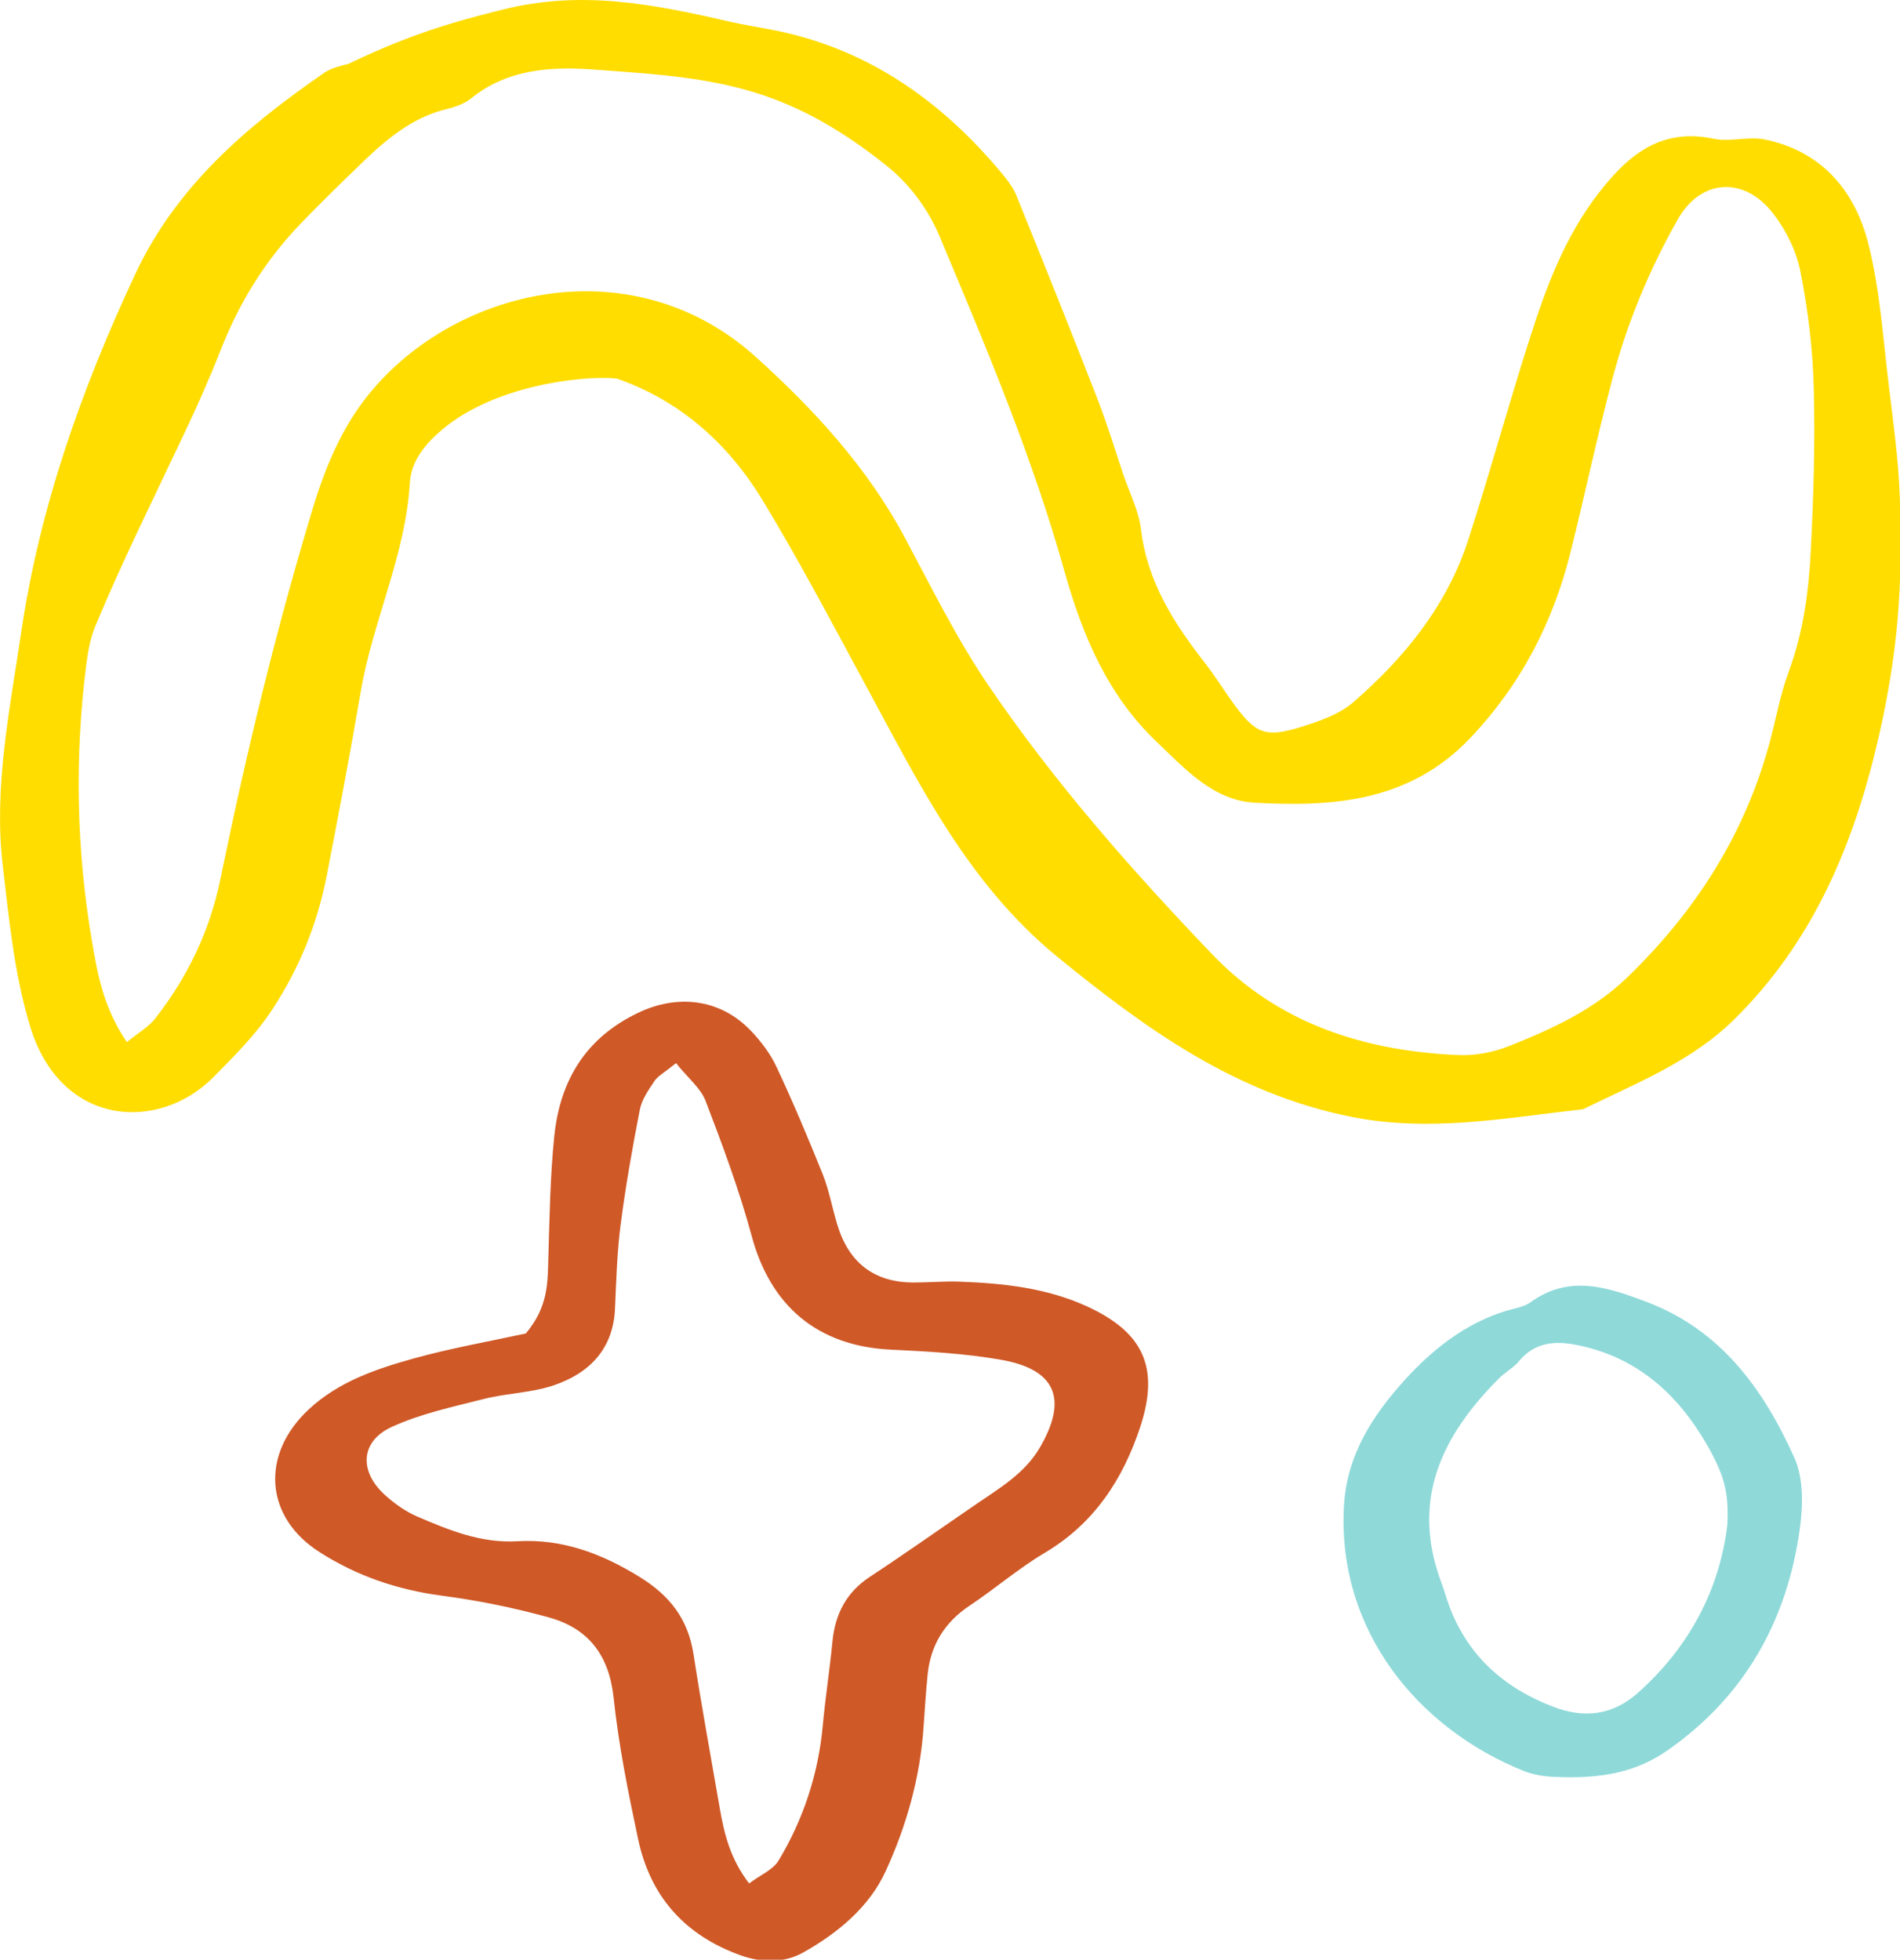
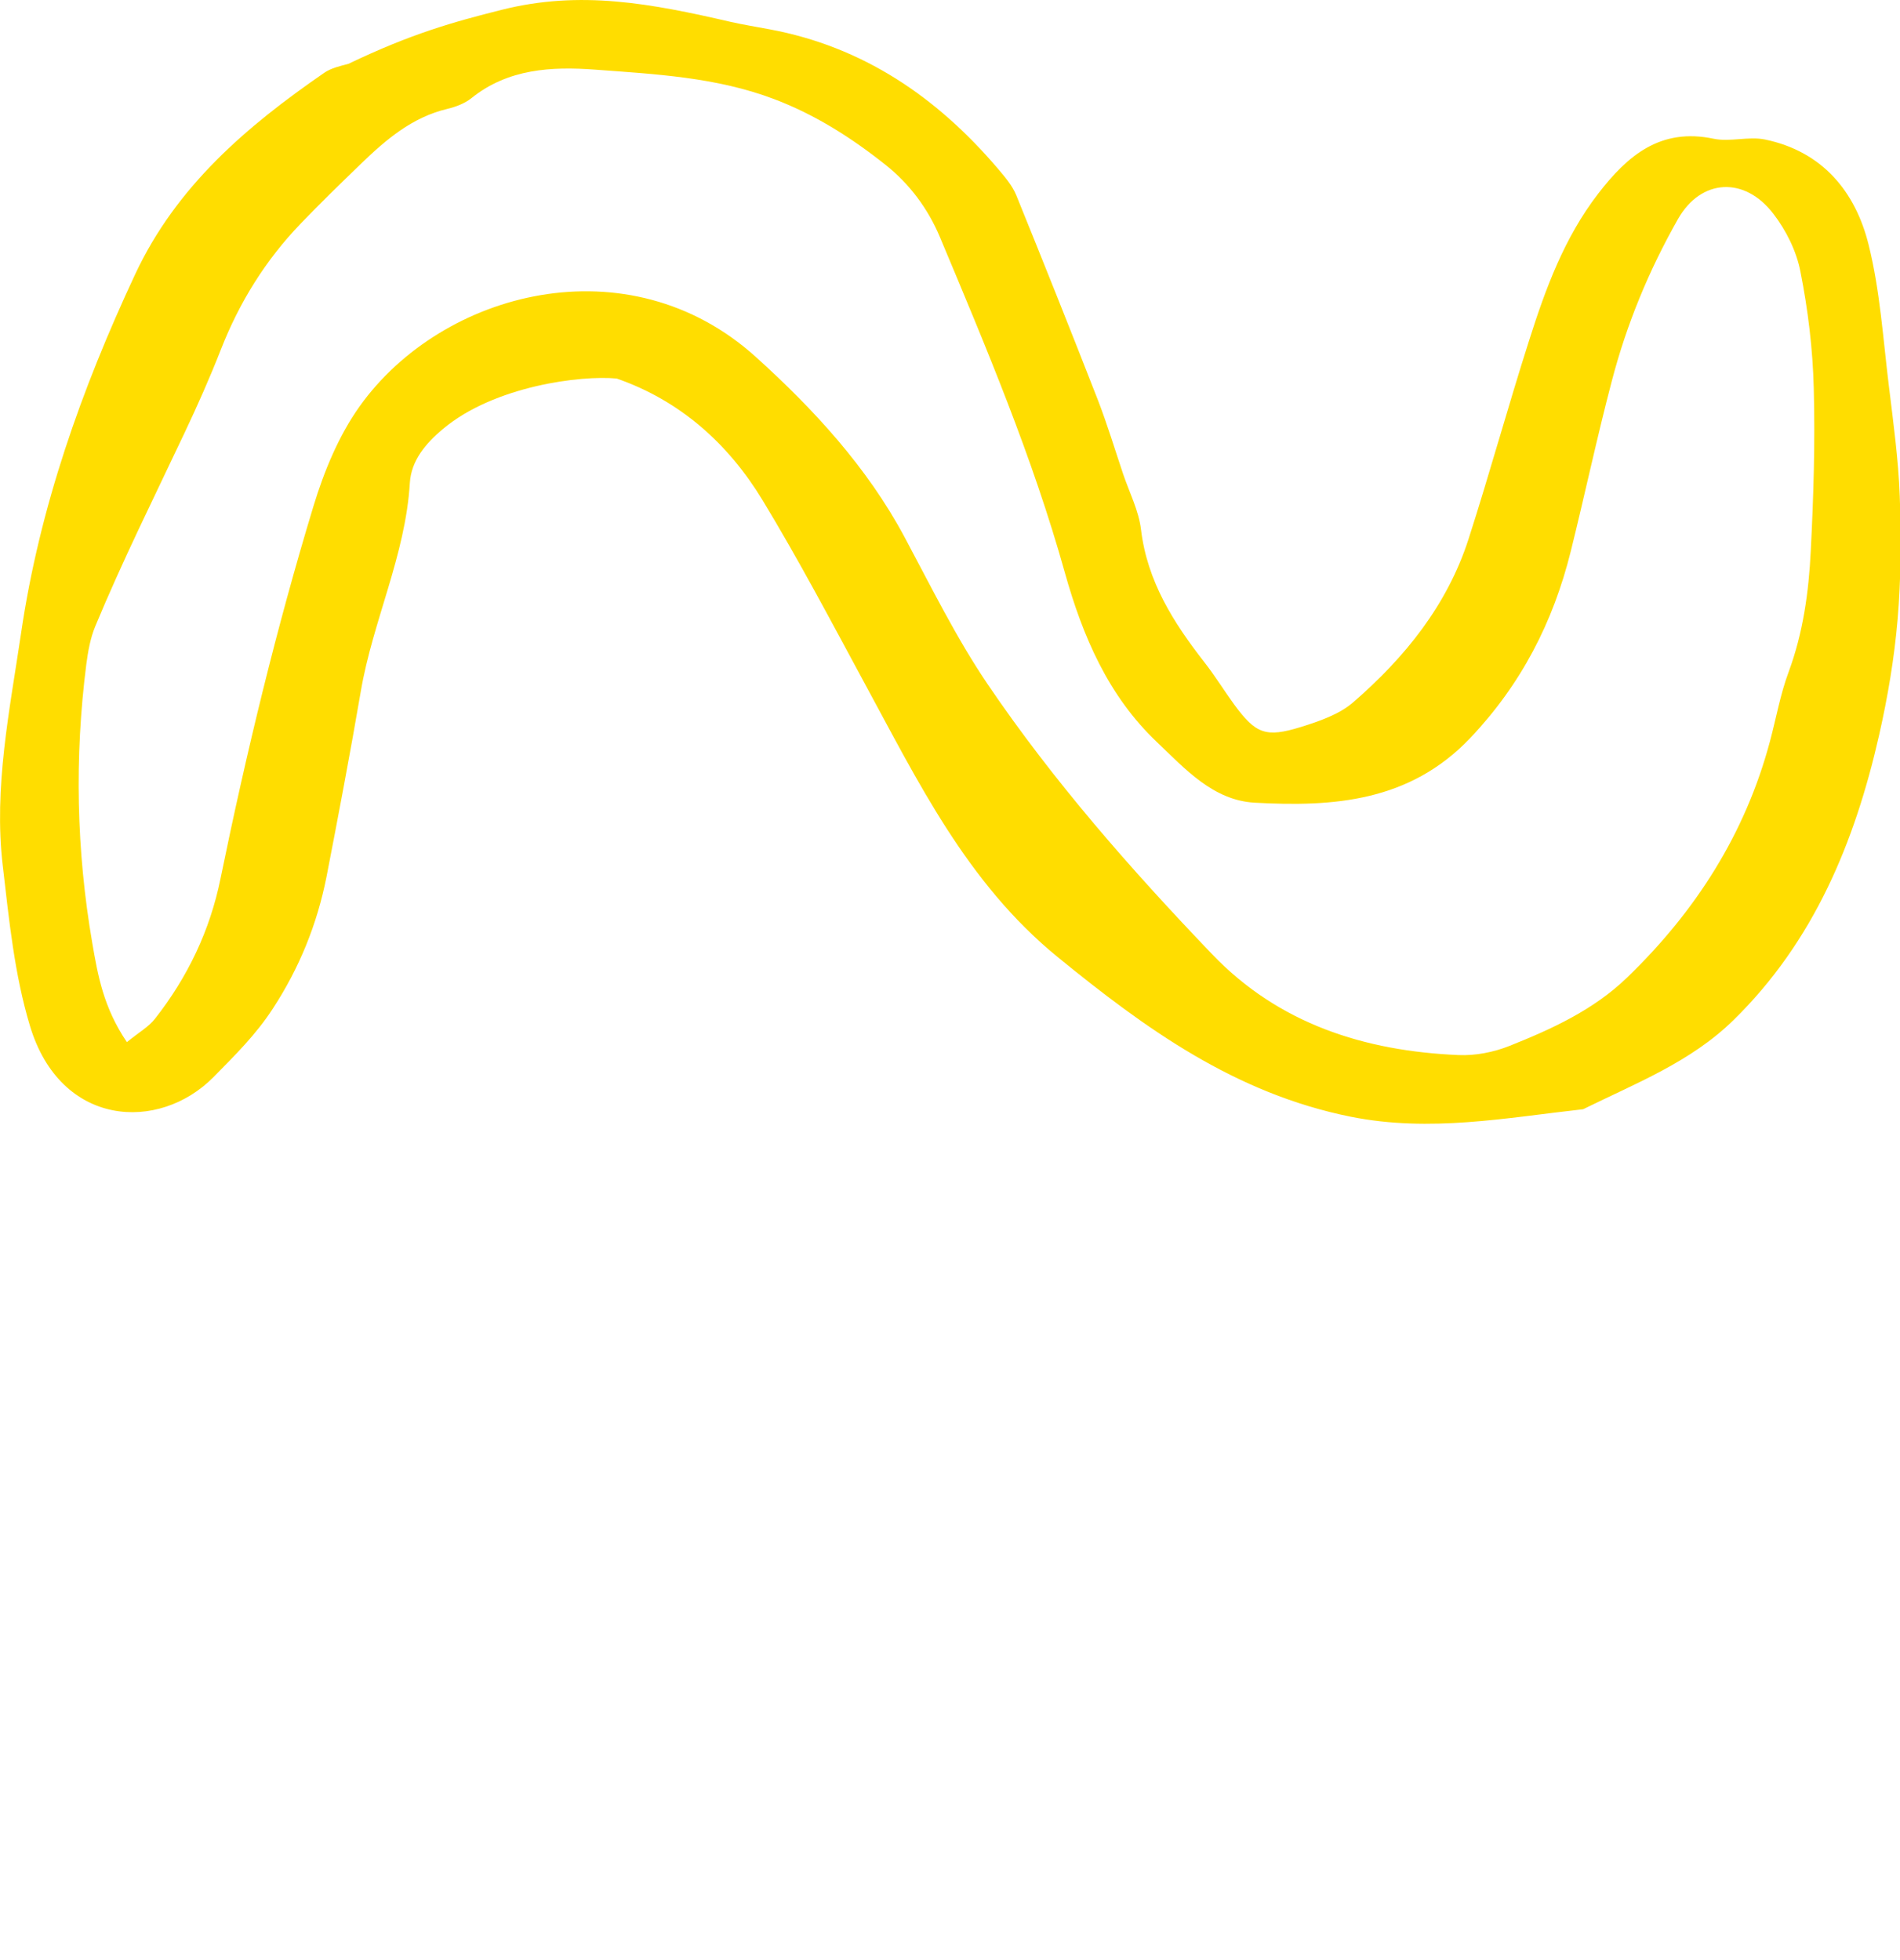
<svg xmlns="http://www.w3.org/2000/svg" fill="#000000" height="72.1" preserveAspectRatio="xMidYMid meet" version="1" viewBox="0.0 0.0 69.9 72.1" width="69.9" zoomAndPan="magnify">
  <defs>
    <clipPath id="a">
      <path d="M 0 0 L 69.922 0 L 69.922 42 L 0 42 Z M 0 0" />
    </clipPath>
    <clipPath id="b">
      <path d="M 10 36 L 43 36 L 43 72.141 L 10 72.141 Z M 10 36" />
    </clipPath>
  </defs>
  <g>
    <g clip-path="url(#a)" id="change1_1">
      <path d="M 4.668 38.34 C 5.121 37.973 5.473 37.773 5.699 37.484 C 6.902 35.953 7.727 34.23 8.113 32.32 C 9.059 27.707 10.164 23.129 11.531 18.625 C 11.922 17.34 12.461 16.027 13.234 14.945 C 16.27 10.695 23.121 8.895 27.812 13.137 C 29.922 15.043 31.898 17.18 33.277 19.758 C 34.258 21.59 35.18 23.469 36.34 25.18 C 38.762 28.75 41.609 31.988 44.59 35.102 C 47.043 37.668 50.199 38.668 53.656 38.816 C 54.277 38.844 54.953 38.711 55.531 38.48 C 57.09 37.859 58.625 37.156 59.855 35.969 C 62.379 33.535 64.207 30.68 65.117 27.27 C 65.344 26.422 65.496 25.547 65.801 24.727 C 66.336 23.281 66.543 21.781 66.617 20.266 C 66.719 18.273 66.781 16.27 66.727 14.273 C 66.691 12.844 66.516 11.402 66.238 10 C 66.094 9.246 65.715 8.48 65.242 7.867 C 64.18 6.477 62.578 6.574 61.734 8.055 C 60.66 9.949 59.844 11.926 59.297 14.02 C 58.75 16.098 58.305 18.203 57.785 20.293 C 57.137 22.895 55.961 25.18 54.086 27.156 C 51.855 29.5 49.055 29.691 46.156 29.531 C 44.633 29.445 43.605 28.293 42.57 27.309 C 40.77 25.605 39.832 23.406 39.176 21.07 C 37.992 16.828 36.281 12.781 34.582 8.73 C 34.137 7.668 33.461 6.77 32.59 6.074 C 31.34 5.078 29.996 4.219 28.477 3.645 C 26.352 2.84 24.113 2.727 21.891 2.562 C 20.301 2.445 18.688 2.523 17.336 3.617 C 17.094 3.809 16.77 3.93 16.465 4.004 C 15.16 4.312 14.195 5.141 13.27 6.035 C 12.523 6.758 11.777 7.48 11.059 8.23 C 9.77 9.57 8.809 11.117 8.129 12.852 C 7.723 13.891 7.27 14.91 6.793 15.918 C 5.676 18.285 4.508 20.625 3.504 23.043 C 3.324 23.477 3.238 23.965 3.176 24.434 C 2.738 27.867 2.809 31.293 3.395 34.695 C 3.598 35.867 3.801 37.062 4.668 38.34 Z M 22.688 13.926 C 21.387 13.801 18.199 14.191 16.301 15.777 C 15.656 16.316 15.129 16.945 15.078 17.766 C 14.918 20.434 13.715 22.844 13.273 25.438 C 12.883 27.715 12.453 29.988 12.012 32.258 C 11.668 33.996 11.016 35.609 10.039 37.105 C 9.422 38.059 8.637 38.832 7.852 39.629 C 5.848 41.656 2.227 41.48 1.102 37.742 C 0.531 35.852 0.332 33.832 0.102 31.855 C -0.238 28.969 0.359 26.117 0.777 23.285 C 1.453 18.676 2.996 14.32 4.969 10.098 C 6.488 6.848 9.074 4.648 11.926 2.68 C 12.18 2.504 12.512 2.43 12.82 2.348 C 15.137 1.238 16.676 0.809 18.449 0.363 C 21.359 -0.371 23.957 0.129 26.898 0.809 C 27.363 0.914 27.84 0.988 28.309 1.078 C 31.758 1.719 34.469 3.574 36.707 6.199 C 36.965 6.504 37.238 6.82 37.387 7.18 C 38.406 9.688 39.41 12.203 40.395 14.727 C 40.738 15.617 41.016 16.535 41.32 17.441 C 41.551 18.121 41.895 18.789 41.977 19.484 C 42.207 21.391 43.172 22.906 44.305 24.359 C 44.699 24.863 45.035 25.41 45.41 25.926 C 46.199 26.996 46.562 27.148 47.859 26.746 C 48.535 26.535 49.27 26.285 49.785 25.836 C 51.68 24.195 53.238 22.27 54.023 19.844 C 54.805 17.414 55.48 14.949 56.258 12.516 C 56.863 10.613 57.551 8.742 58.793 7.129 C 59.879 5.719 61.086 4.691 63.047 5.105 C 63.652 5.23 64.328 5.008 64.934 5.133 C 67.043 5.57 68.262 7.047 68.746 9.008 C 69.168 10.699 69.277 12.473 69.492 14.211 C 69.656 15.555 69.84 16.898 69.891 18.25 C 69.945 19.762 69.941 21.281 69.812 22.785 C 69.691 24.215 69.449 25.641 69.133 27.039 C 68.238 30.984 66.73 34.637 63.773 37.531 C 62.199 39.074 60.168 39.859 58.242 40.809 C 55.402 41.125 52.617 41.668 49.699 41.086 C 45.441 40.23 42.152 37.855 38.902 35.203 C 35.562 32.473 33.77 28.746 31.789 25.102 C 30.574 22.855 29.383 20.594 28.059 18.41 C 26.793 16.32 25.02 14.738 22.688 13.926" fill="#ffdd00" />
    </g>
    <g clip-path="url(#b)" id="change2_1">
-       <path d="M 24.871 39.113 C 24.43 39.469 24.203 39.586 24.078 39.77 C 23.859 40.098 23.613 40.449 23.539 40.824 C 23.266 42.227 23.016 43.637 22.832 45.059 C 22.699 46.082 22.672 47.121 22.625 48.156 C 22.555 49.637 21.684 50.512 20.398 50.957 C 19.582 51.242 18.672 51.25 17.828 51.461 C 16.676 51.754 15.492 52.004 14.422 52.492 C 13.258 53.02 13.199 54.125 14.16 55 C 14.512 55.316 14.918 55.609 15.348 55.793 C 16.52 56.297 17.699 56.781 19.027 56.703 C 20.684 56.605 22.141 57.156 23.543 58.023 C 24.641 58.703 25.312 59.566 25.512 60.848 C 25.805 62.742 26.152 64.625 26.477 66.512 C 26.641 67.453 26.855 68.371 27.559 69.293 C 27.973 68.98 28.438 68.793 28.645 68.449 C 29.559 66.926 30.105 65.266 30.27 63.484 C 30.363 62.453 30.527 61.426 30.625 60.395 C 30.723 59.383 31.133 58.582 32.008 58.008 C 33.336 57.133 34.637 56.211 35.953 55.312 C 36.809 54.727 37.707 54.195 38.254 53.258 C 39.301 51.469 38.848 50.367 36.789 50.02 C 35.461 49.789 34.098 49.719 32.746 49.652 C 30.078 49.516 28.348 48.051 27.656 45.477 C 27.199 43.789 26.586 42.141 25.961 40.508 C 25.777 40.031 25.312 39.664 24.871 39.113 Z M 19.344 49.059 C 20.164 48.086 20.148 47.207 20.172 46.32 C 20.219 44.805 20.238 43.281 20.395 41.773 C 20.609 39.746 21.551 38.176 23.484 37.258 C 24.918 36.574 26.473 36.738 27.602 37.898 C 27.984 38.293 28.34 38.762 28.57 39.258 C 29.18 40.555 29.734 41.879 30.27 43.207 C 30.504 43.801 30.617 44.438 30.801 45.047 C 31.219 46.441 32.145 47.184 33.617 47.184 C 34.176 47.184 34.738 47.133 35.293 47.152 C 36.898 47.211 38.484 47.379 39.965 48.051 C 42.078 49.012 42.66 50.316 41.953 52.484 C 41.309 54.438 40.246 56.059 38.422 57.137 C 37.465 57.707 36.609 58.449 35.68 59.066 C 34.746 59.688 34.23 60.531 34.125 61.629 C 34.062 62.266 34.02 62.902 33.977 63.539 C 33.852 65.398 33.348 67.176 32.582 68.844 C 31.973 70.168 30.82 71.117 29.559 71.828 C 28.867 72.219 28.051 72.227 27.238 71.934 C 25.18 71.191 23.918 69.762 23.473 67.648 C 23.109 65.93 22.758 64.199 22.574 62.453 C 22.406 60.891 21.645 59.91 20.203 59.508 C 18.906 59.148 17.574 58.879 16.238 58.703 C 14.617 58.488 13.125 57.977 11.766 57.109 C 9.73 55.82 9.578 53.508 11.359 51.852 C 12.449 50.836 13.816 50.371 15.199 49.984 C 16.578 49.602 17.992 49.352 19.344 49.059" fill="#cf5927" />
-     </g>
+       </g>
    <g id="change3_1">
-       <path d="M 63.547 56.102 C 63.605 54.918 63.449 54.289 62.797 53.152 C 61.719 51.281 60.219 49.93 58.039 49.488 C 57.227 49.32 56.465 49.367 55.875 50.086 C 55.676 50.324 55.379 50.48 55.156 50.703 C 53.043 52.809 51.891 55.184 53.023 58.215 C 53.137 58.512 53.215 58.82 53.328 59.117 C 54.023 60.945 55.359 62.113 57.152 62.797 C 58.281 63.227 59.332 63.109 60.262 62.277 C 62.188 60.562 63.273 58.418 63.547 56.102 Z M 57.176 65.371 C 57.168 65.371 56.586 65.363 56.082 65.164 C 52.18 63.609 49.18 59.988 49.445 55.391 C 49.555 53.492 50.531 52.039 51.691 50.758 C 52.688 49.66 53.902 48.688 55.398 48.23 C 55.703 48.137 56.051 48.094 56.297 47.918 C 57.738 46.867 59.168 47.363 60.598 47.906 C 63.332 48.945 64.895 51.137 66.023 53.652 C 66.355 54.402 66.332 55.395 66.215 56.242 C 65.746 59.629 64.188 62.414 61.344 64.398 C 60.266 65.148 59.039 65.461 57.176 65.371" fill="#8fd9d9" />
-     </g>
+       </g>
  </g>
</svg>